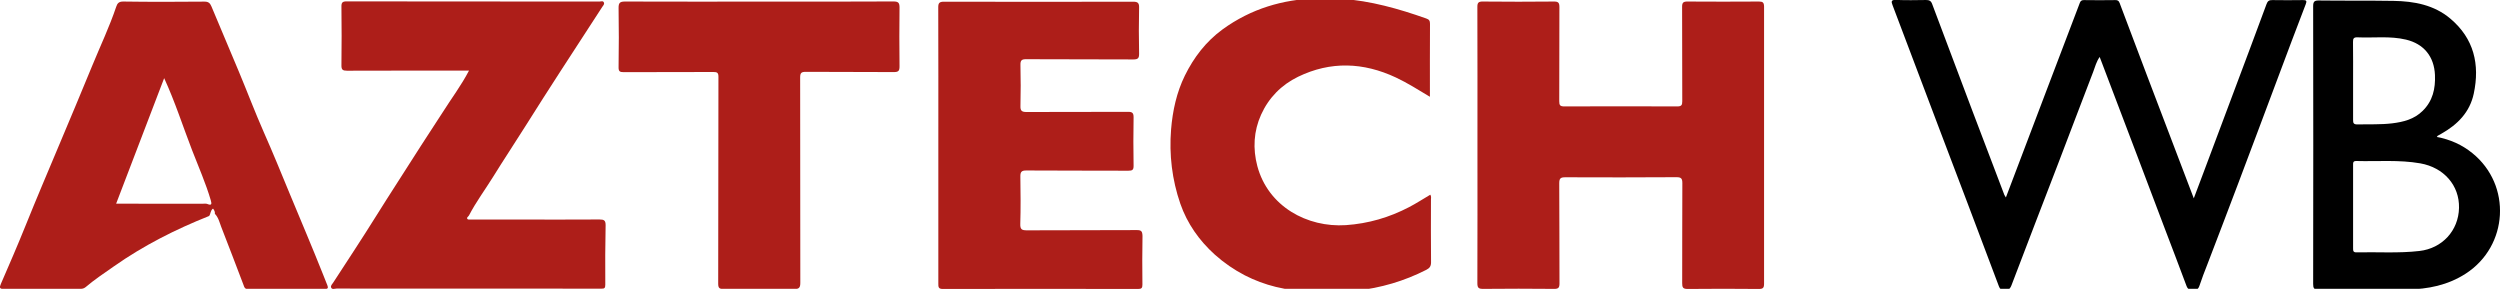
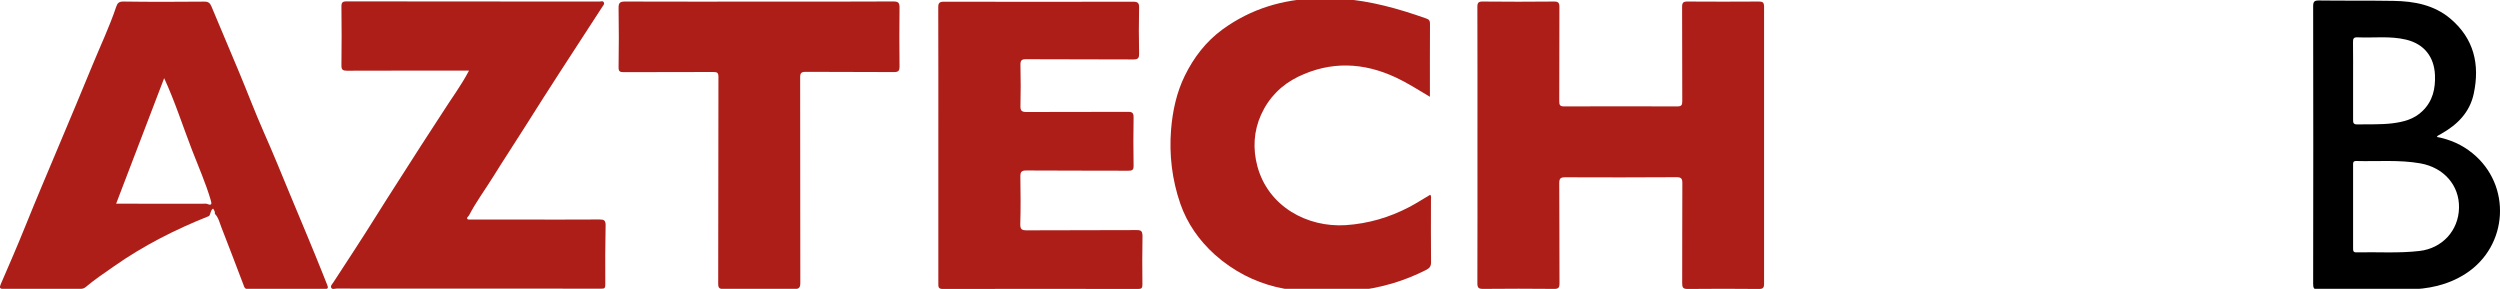
<svg xmlns="http://www.w3.org/2000/svg" version="1.1" id="레이어_1" x="0px" y="0px" viewBox="0 0 308.69 35.66" style="enable-background:new 0 0 308.69 35.66;" xml:space="preserve">
  <style type="text/css">
	.st0{fill:#AD1E19;}
</style>
  <g>
    <path class="st0" d="M26.35,17.92c0,0,0,0.01-0.01,0.01c0,0,0,0,0,0C26.34,17.93,26.34,17.92,26.35,17.92z" />
    <path class="st0" d="M217.19,0.19c-2.94,0.02-5.87,0.02-8.81,0c-0.55-0.01-0.69,0.15-0.68,0.69c0.02,3.87,0,7.74,0.02,11.61   c0,0.49-0.1,0.65-0.63,0.65c-4.64-0.02-9.29-0.02-13.93,0c-0.53,0-0.63-0.15-0.63-0.65c0.02-3.87,0-7.74,0.02-11.61   c0-0.53-0.13-0.7-0.68-0.69c-2.91,0.03-5.83,0.03-8.74,0c-0.57-0.01-0.72,0.13-0.71,0.7c0.02,5.67,0.01,11.34,0.01,17.01   c0,5.69,0.01,11.38-0.01,17.07c0,0.58,0.16,0.7,0.72,0.7c2.91-0.03,5.83-0.03,8.74,0c0.55,0.01,0.68-0.15,0.68-0.68   c-0.02-4.12,0-8.24-0.03-12.36c0-0.62,0.17-0.74,0.76-0.74c4.58,0.02,9.15,0.02,13.73-0.01c0.57,0,0.71,0.17,0.71,0.73   c-0.02,4.12-0.01,8.24-0.02,12.36c0,0.5,0.08,0.71,0.66,0.71c2.94-0.03,5.87-0.03,8.81,0c0.51,0,0.64-0.14,0.64-0.65   c-0.01-11.41-0.01-22.81,0-34.22C217.81,0.31,217.66,0.19,217.19,0.19z" />
    <path class="st0" d="M74.03,27.1c-3.05,0.02-6.1,0.01-9.16,0.01c-2.23,0-4.46,0-6.7,0c-0.16,0-0.39,0.02-0.45-0.06   c-0.15-0.19,0.11-0.3,0.19-0.45c0.86-1.66,1.98-3.16,2.96-4.74c1.33-2.15,2.73-4.25,4.08-6.4c1.39-2.22,2.8-4.41,4.22-6.61   c1.72-2.67,3.46-5.32,5.19-7.99c0.11-0.16,0.29-0.33,0.21-0.54c-0.1-0.26-0.36-0.13-0.54-0.13c-10.41-0.01-20.82,0-31.22-0.02   c-0.51,0-0.66,0.13-0.65,0.65c0.03,2.41,0.03,4.83,0,7.24c-0.01,0.56,0.17,0.67,0.69,0.67c4.76-0.02,9.52-0.01,14.28-0.01   c0.24,0,0.49,0,0.78,0c-0.96,1.84-2.18,3.45-3.25,5.15c-0.88,1.39-1.81,2.75-2.69,4.14c-1.85,2.92-3.75,5.82-5.58,8.75   c-1.7,2.73-3.48,5.41-5.23,8.11c-0.13,0.2-0.37,0.41-0.27,0.64c0.12,0.28,0.45,0.12,0.67,0.12c10.77,0.01,21.54,0.01,32.32,0.01   c0.14,0,0.27-0.01,0.41,0c0.33,0.01,0.45-0.07,0.45-0.47c-0.02-2.46-0.01-4.91,0.04-7.37C74.78,27.21,74.58,27.1,74.03,27.1z" />
    <path class="st0" d="M140.34,28.41c-4.51,0.03-9.02,0-13.53,0.03c-0.63,0-0.85-0.1-0.83-0.79c0.06-1.93,0.04-3.87,0.01-5.81   c-0.01-0.59,0.11-0.8,0.76-0.79c4.19,0.03,8.38,0.01,12.57,0.03c0.5,0,0.66-0.1,0.65-0.63c-0.03-1.98-0.04-3.96,0-5.94   c0.01-0.59-0.18-0.71-0.73-0.7c-4.17,0.02-8.33,0-12.5,0.02c-0.56,0-0.76-0.15-0.74-0.73c0.04-1.68,0.04-3.37,0-5.05   c-0.02-0.62,0.16-0.75,0.75-0.74c4.39,0.03,8.79,0,13.19,0.03c0.58,0,0.72-0.17,0.71-0.72c-0.04-1.89-0.04-3.78,0-5.67   c0.02-0.63-0.2-0.74-0.78-0.74c-7.77,0.02-15.53,0.02-23.3,0c-0.56,0-0.73,0.14-0.72,0.71c0.02,5.67,0.01,11.34,0.01,17.01   c0,5.69,0,11.39,0,17.08c0,0.4-0.01,0.67,0.55,0.67c8.04-0.02,16.08-0.02,24.12,0c0.43,0,0.53-0.13,0.53-0.54   c-0.02-2-0.03-4.01,0.01-6.01C141.05,28.55,140.92,28.4,140.34,28.41z" />
    <path class="st0" d="M176.69,24.65c0-0.19,0.06-0.4-0.08-0.61c-0.88,0.52-1.73,1.07-2.61,1.53c-2.45,1.28-5.04,2.04-7.82,2.23   c-4.76,0.31-9.59-2.29-10.93-7.29c-0.57-2.15-0.45-4.32,0.46-6.34c0.94-2.09,2.51-3.69,4.57-4.69c4.02-1.95,8.07-1.79,12.08,0.09   c1.43,0.67,2.76,1.52,4.2,2.38c0-3.07-0.01-6.03,0.01-8.99c0-0.37-0.08-0.55-0.47-0.68c-3.4-1.2-6.85-2.18-10.48-2.43   c-4.23-0.29-8.23,0.25-11.91,2.1c-0.95,0.48-1.88,1.04-2.78,1.7c-2.04,1.5-3.52,3.44-4.62,5.67c-1.03,2.09-1.52,4.36-1.71,6.67   c-0.25,3.12,0.12,6.2,1.14,9.16c0.85,2.45,2.34,4.56,4.26,6.29c1.14,1.02,2.38,1.87,3.71,2.56c1.21,0.62,2.49,1.1,3.84,1.43   c3.26,0.79,6.56,0.81,9.88,0.46c3.06-0.33,5.95-1.18,8.68-2.57c0.41-0.21,0.59-0.44,0.59-0.93   C176.67,29.79,176.69,27.22,176.69,24.65z" />
-     <path d="M284.35,0.01c-1.25,0.02-2.5,0.02-3.76,0c-0.4-0.01-0.59,0.11-0.73,0.5c-1.34,3.64-2.71,7.27-4.07,10.9   c-1.2,3.21-2.41,6.42-3.61,9.63c-0.41,1.11-0.83,2.21-1.3,3.45c-1.97-5.18-3.89-10.2-5.8-15.23c-1.1-2.88-2.18-5.77-3.27-8.66   c-0.11-0.29-0.16-0.6-0.61-0.59c-1.3,0.03-2.6,0.01-3.89,0c-0.26,0-0.41,0.09-0.5,0.34c-1.36,3.59-2.73,7.17-4.09,10.75   c-1.67,4.39-3.33,8.78-5.04,13.28c-0.11-0.19-0.17-0.26-0.2-0.34c-1.32-3.48-2.65-6.96-3.97-10.44c-1.65-4.37-3.3-8.75-4.94-13.12   c-0.15-0.4-0.38-0.48-0.76-0.48c-1.23,0.02-2.46,0.04-3.69-0.01c-0.64-0.03-0.6,0.22-0.43,0.66c1.96,5.16,3.9,10.31,5.85,15.47   c1.13,2.99,2.27,5.98,3.41,8.98c1.29,3.42,2.58,6.84,3.87,10.26c0.12,0.31,0.27,0.45,0.63,0.47c0.52,0.04,0.75-0.15,0.93-0.63   c1.91-5.03,3.85-10.05,5.78-15.07c1.44-3.75,2.85-7.51,4.3-11.26c0.23-0.61,0.39-1.26,0.8-1.84c1.58,4.15,3.13,8.22,4.67,12.29   c1.1,2.91,2.2,5.82,3.3,8.72c0.92,2.42,1.85,4.84,2.75,7.26c0.16,0.43,0.4,0.51,0.81,0.52c0.43,0.01,0.65-0.12,0.79-0.54   c0.29-0.88,0.63-1.75,0.97-2.62c1.28-3.35,2.57-6.7,3.83-10.05c1.65-4.35,3.27-8.71,4.91-13.07c1.13-3.02,2.26-6.03,3.42-9.04   C284.87,0.1,284.77,0,284.35,0.01z" />
    <path class="st0" d="M110.31,0.18C104.8,0.21,99.29,0.2,93.78,0.2c-5.53,0-11.07,0.01-16.6-0.01c-0.61,0-0.81,0.14-0.8,0.79   c0.04,2.44,0.04,4.87,0,7.31c-0.01,0.53,0.15,0.62,0.64,0.62c3.69-0.02,7.38,0,11.07-0.02c0.45,0,0.62,0.08,0.62,0.59   c-0.02,8.52-0.01,17.03-0.03,25.55c0,0.54,0.16,0.65,0.65,0.65c2.89-0.02,5.78-0.03,8.67,0.01c0.66,0.01,0.83-0.15,0.82-0.82   C98.8,26.42,98.82,18,98.8,9.57c0-0.58,0.15-0.7,0.71-0.7c3.62,0.03,7.24,0,10.86,0.03c0.59,0,0.7-0.17,0.7-0.72   c-0.03-2.41-0.03-4.83,0-7.24C111.07,0.34,110.92,0.18,110.31,0.18z" />
    <path class="st0" d="M26.35,17.92c0,0,0,0.01-0.01,0.01c0,0,0,0,0,0C26.34,17.93,26.34,17.92,26.35,17.92z" />
    <path class="st0" d="M26.34,17.64c-0.08,0.24,0,0.42,0.18,0.58C26.55,17.99,26.47,17.81,26.34,17.64z" />
    <path class="st0" d="M26.34,17.5C26.34,17.5,26.34,17.5,26.34,17.5c-0.16,0.3-0.16,0.69-0.52,0.85c0.27,0.01,0.52-0.05,0.7-0.28   C26.35,17.92,26.27,17.74,26.34,17.5z" />
    <path class="st0" d="M40.43,35.25c-0.18-0.44-0.34-0.87-0.52-1.31c-1.34-3.37-2.76-6.7-4.15-10.05c-1.04-2.52-2.07-5.05-3.18-7.55   c-1.09-2.47-2.04-4.99-3.08-7.48c-1.12-2.69-2.27-5.37-3.39-8.06c-0.18-0.44-0.4-0.61-0.9-0.6c-3.32,0.03-6.65,0.04-9.97-0.01   c-0.55-0.01-0.75,0.21-0.89,0.64c-0.83,2.47-1.95,4.82-2.94,7.23c-1.31,3.21-2.67,6.41-4.01,9.61c-1.44,3.43-2.9,6.85-4.29,10.3   c-0.96,2.38-1.98,4.73-3,7.08c-0.2,0.47-0.18,0.63,0.38,0.63c3.1-0.02,6.19-0.01,9.29-0.01c0.28,0,0.54-0.01,0.77-0.2   c1.11-0.94,2.32-1.75,3.51-2.58c3.66-2.57,7.61-4.57,11.76-6.22c0.21-0.27,0.15-0.69,0.48-0.91c0.01,0.02,0.02,0.04,0.04,0.05   c0,0,0-0.01,0.01-0.01c0,0.01,0,0.01,0,0.02c0.12,0.17,0.21,0.35,0.18,0.58c0.44,0.45,0.57,1.05,0.78,1.6   c0.94,2.39,1.84,4.79,2.76,7.19c0.09,0.25,0.14,0.5,0.53,0.5c3.19-0.01,6.37-0.01,9.56,0C40.49,35.66,40.54,35.54,40.43,35.25z    M25.58,25.18c-0.18-0.07-0.4-0.02-0.61-0.02c-3.28,0-6.55-0.01-9.83-0.01c-0.24,0-0.49,0-0.8,0c1.99-5.2,3.96-10.34,5.93-15.5   c1.35,2.93,2.31,5.95,3.45,8.9c0.79,2.05,1.69,4.07,2.31,6.19C26.18,25.24,26.11,25.39,25.58,25.18z" />
    <path class="st0" d="M26.34,17.52c-0.01-0.02-0.02-0.04-0.04-0.05c-0.33,0.22-0.27,0.64-0.48,0.91   C26.18,18.21,26.18,17.82,26.34,17.52z" />
    <path class="st0" d="M26.34,17.64c-0.08,0.24,0,0.42,0.18,0.58C26.55,17.99,26.47,17.81,26.34,17.64z" />
    <path d="M305.28,18.91c-1.28-1.04-2.74-1.69-4.39-2c0.07-0.1,0.08-0.13,0.1-0.14c0.16-0.09,0.32-0.18,0.48-0.27   c1.98-1.12,3.49-2.64,3.98-4.94c0.77-3.61,0.02-6.8-2.88-9.25c-2.01-1.7-4.47-2.16-7.01-2.2c-3.07-0.05-6.15-0.01-9.22-0.05   c-0.56-0.01-0.72,0.13-0.72,0.71c0.02,11.43,0.02,22.86,0,34.29c0,0.51,0.09,0.7,0.66,0.7c3.64-0.03,7.29,0.01,10.93-0.02   c2.58-0.03,5.04-0.52,7.26-1.96C309.73,30.37,310.16,22.86,305.28,18.91z M290.55,9.97c0-1.59,0.01-3.19-0.01-4.78   c-0.01-0.43,0.09-0.6,0.56-0.58c1.99,0.09,4-0.19,5.98,0.28c2.22,0.53,3.48,2.1,3.58,4.37c0.07,1.69-0.27,3.2-1.52,4.43   c-1.05,1.04-2.38,1.37-3.77,1.54c-1.43,0.17-2.86,0.1-4.29,0.13c-0.44,0.01-0.54-0.15-0.53-0.55   C290.56,13.2,290.55,11.59,290.55,9.97z M298.74,30.99c-2.59,0.3-5.18,0.11-7.77,0.17c-0.42,0.01-0.42-0.21-0.42-0.51   c0.01-1.71,0-3.41,0-5.12c0-1.71,0-3.41,0-5.12c0-0.29-0.03-0.54,0.4-0.53c2.63,0.07,5.28-0.17,7.9,0.29   c2.92,0.52,4.84,2.73,4.78,5.5C303.57,28.48,301.55,30.67,298.74,30.99z" />
  </g>
</svg>